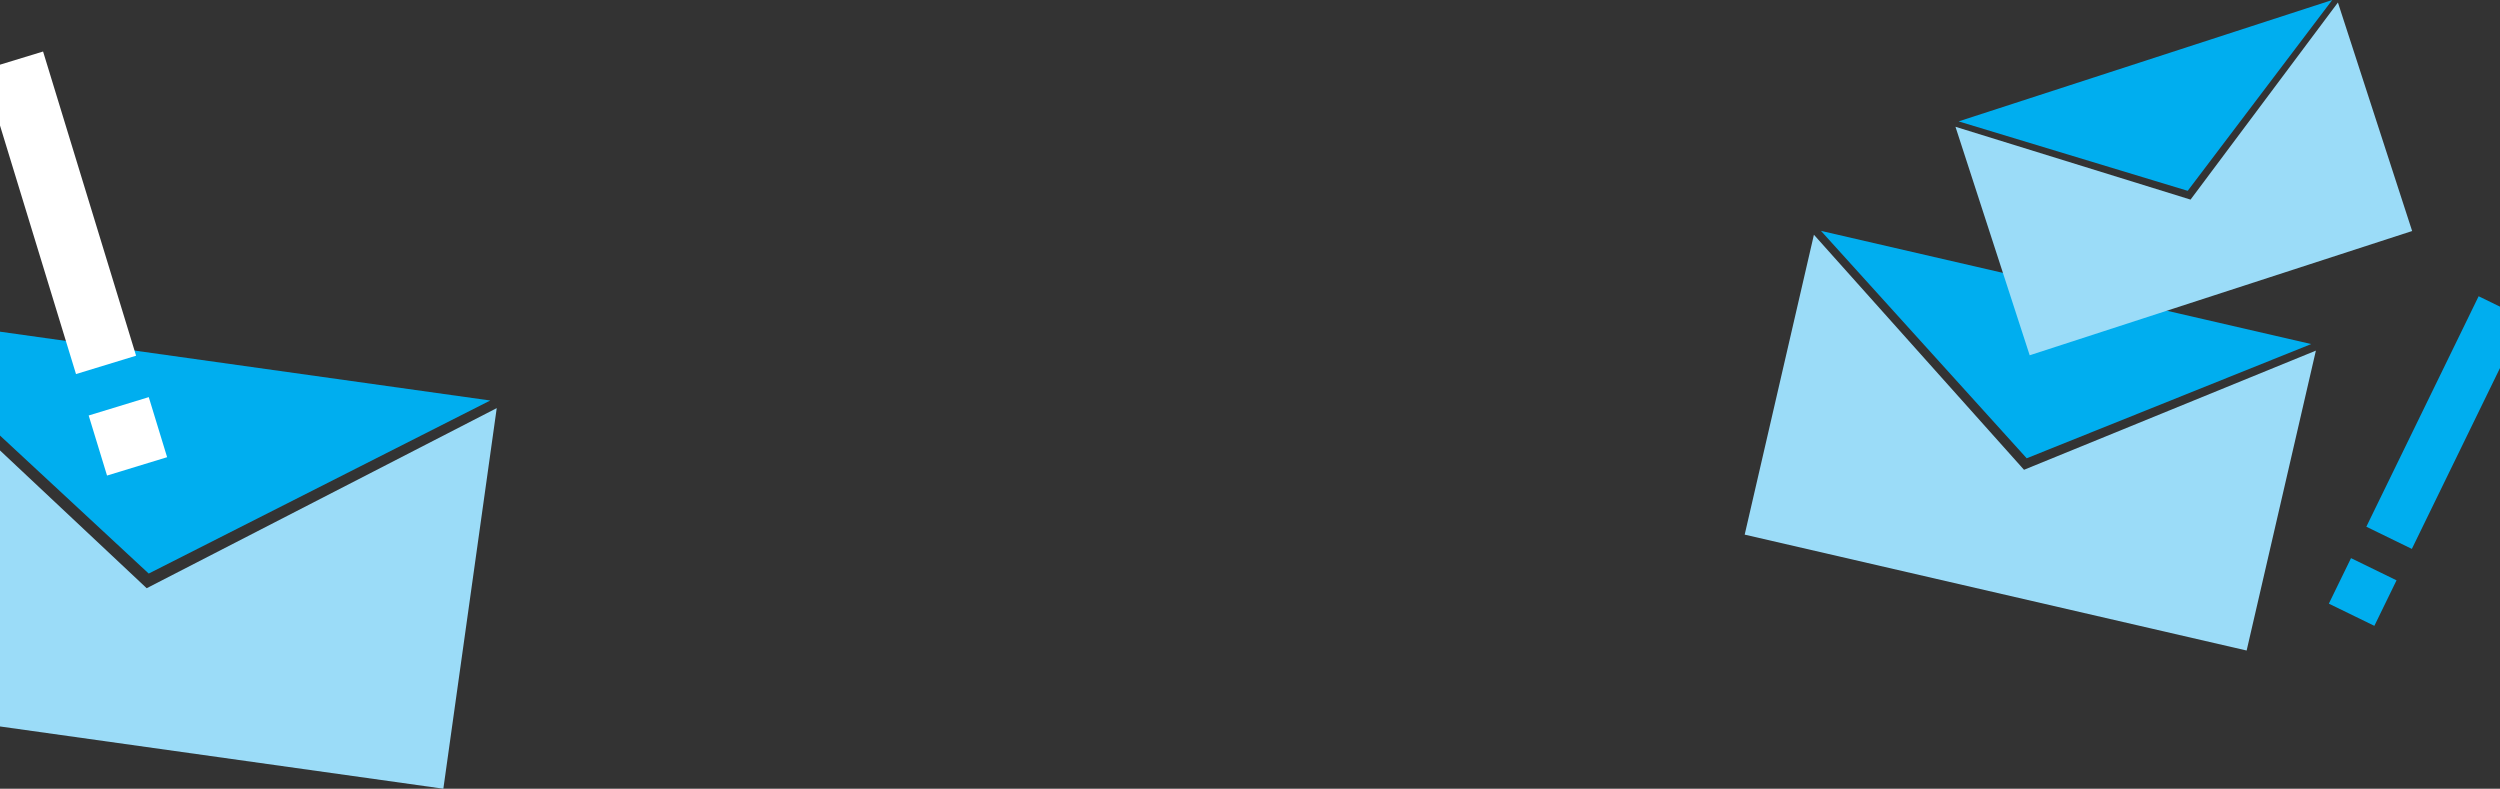
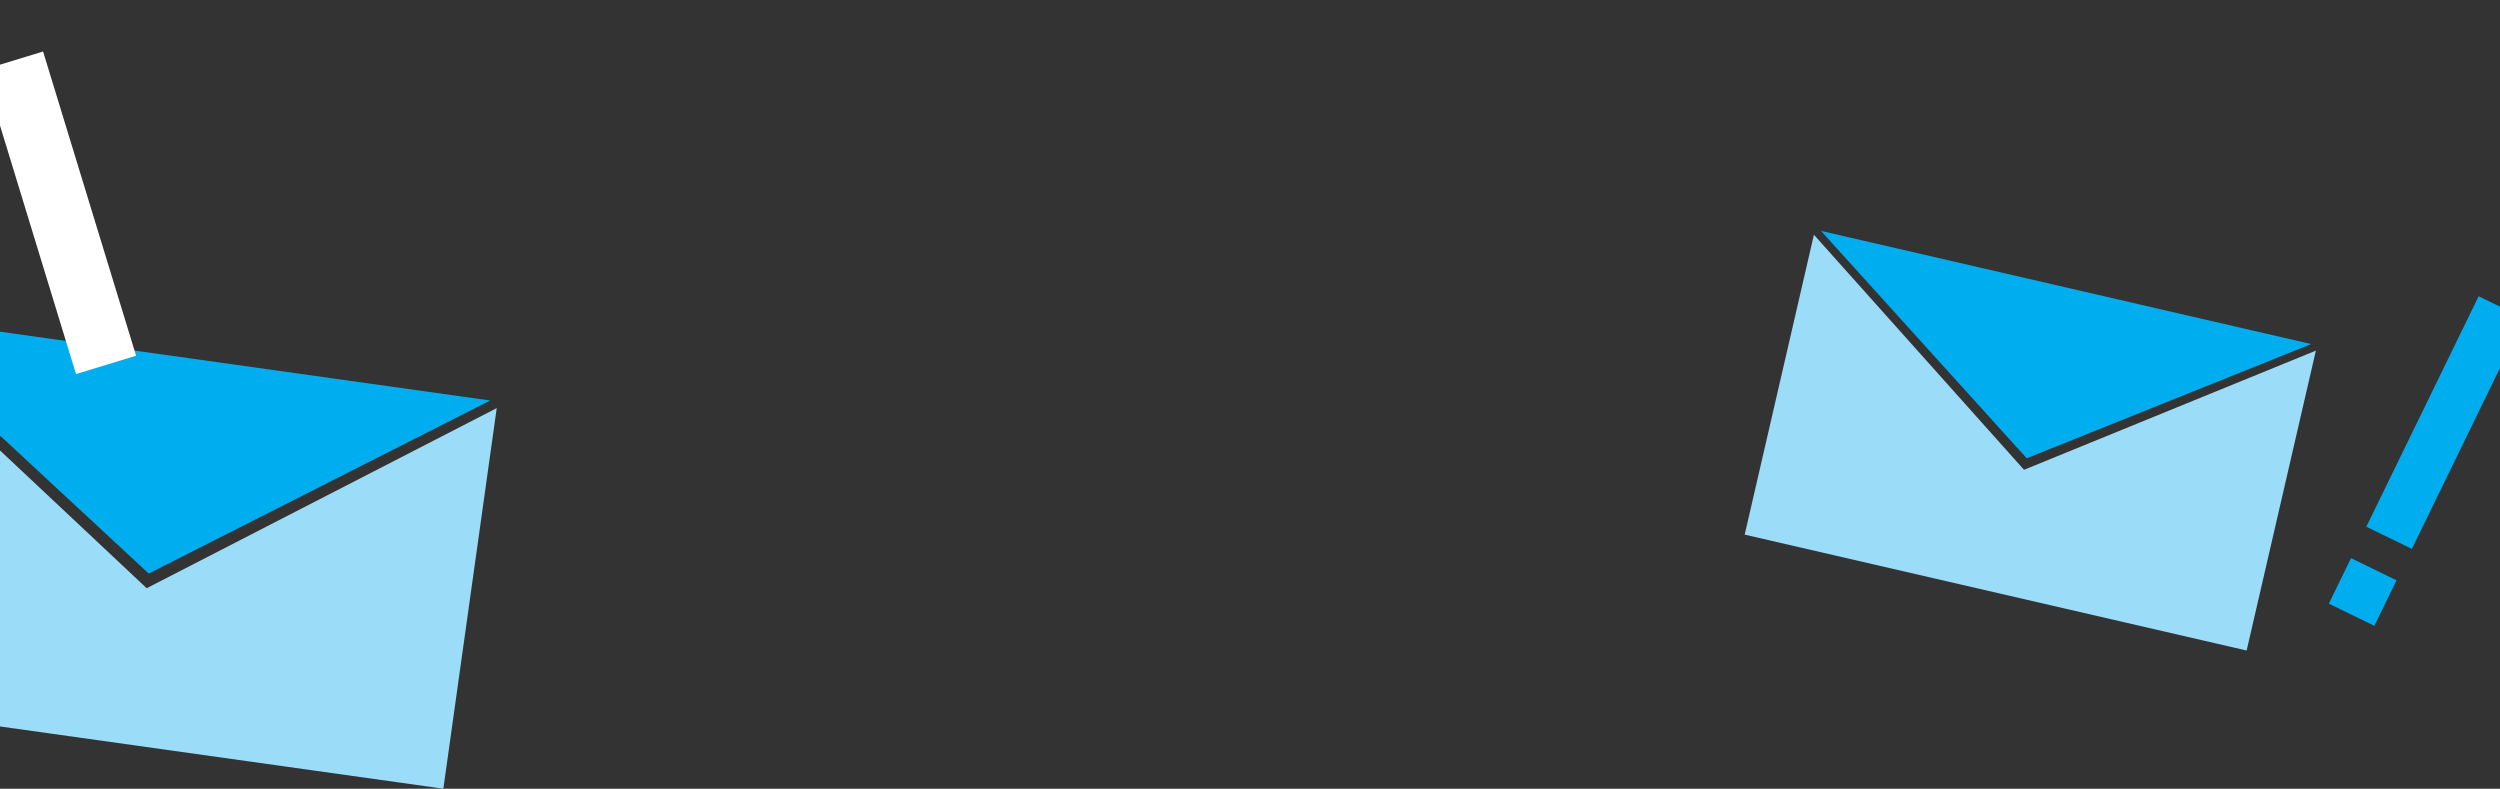
<svg xmlns="http://www.w3.org/2000/svg" id="Layer_1" data-name="Layer 1" viewBox="0 0 1920 605.73">
  <rect x="0" y="0" width="1920" height="605.73" fill="#333333" stroke="none" />
  <defs>
    <style>.cls-1{fill:#00aeef;}.cls-2{fill:#9bdcf8;}.cls-3{fill:#fff;}</style>
  </defs>
  <g id="Group_243" data-name="Group 243">
-     <path id="Path_14-2" data-name="Path 14-2" class="cls-1" d="M1398.5,178.43l158,174.65L1775,265.36Z" transform="translate(0 -1.12)" />
+     <path id="Path_14-2" data-name="Path 14-2" class="cls-1" d="M1398.5,178.43l158,174.65L1775,265.36" transform="translate(0 -1.12)" />
    <path id="Path_15-2" data-name="Path 15-2" class="cls-2" d="M1554.44,361.92,1393.09,181.4l-53.17,230.32,385.5,89L1778.6,270.4Z" transform="translate(0 -1.12)" />
  </g>
  <g id="Group_241" data-name="Group 241">
-     <path id="Path_14-3" data-name="Path 14-3" class="cls-1" d="M1504.22,94.34l175.93,53.33,111-146.55Z" transform="translate(0 -1.12)" />
-     <path id="Path_15-3" data-name="Path 15-3" class="cls-2" d="M1682.34,154.42,1501.8,98.49l57,175.48,293.72-95.43-57-175.49Z" transform="translate(0 -1.12)" />
-   </g>
+     </g>
  <polygon class="cls-1" points="376.51 307.59 0 254.73 0 334.51 114.22 440.5 376.51 307.59" />
  <polygon class="cls-2" points="381.49 313.44 112.65 451.75 0 345.94 0 557.92 340.49 605.73 381.49 313.44" />
-   <rect id="Rectangle_21" data-name="Rectangle 21" class="cls-3" x="74.1" y="312.11" width="48.25" height="48.24" transform="translate(-94.01 42.29) rotate(-17)" />
  <polygon class="cls-3" points="104.51 273.18 33.08 39.56 0 49.67 0 96.38 58.37 287.28 104.51 273.18" />
  <rect class="cls-1" x="1795.11" y="436.32" width="38.88" height="38.89" transform="translate(609.96 1886.18) rotate(-64.02)" />
  <polygon class="cls-1" points="1903.59 227.52 1817.34 404.52 1852.3 421.56 1920 282.63 1920 235.52 1903.59 227.52" />
</svg>